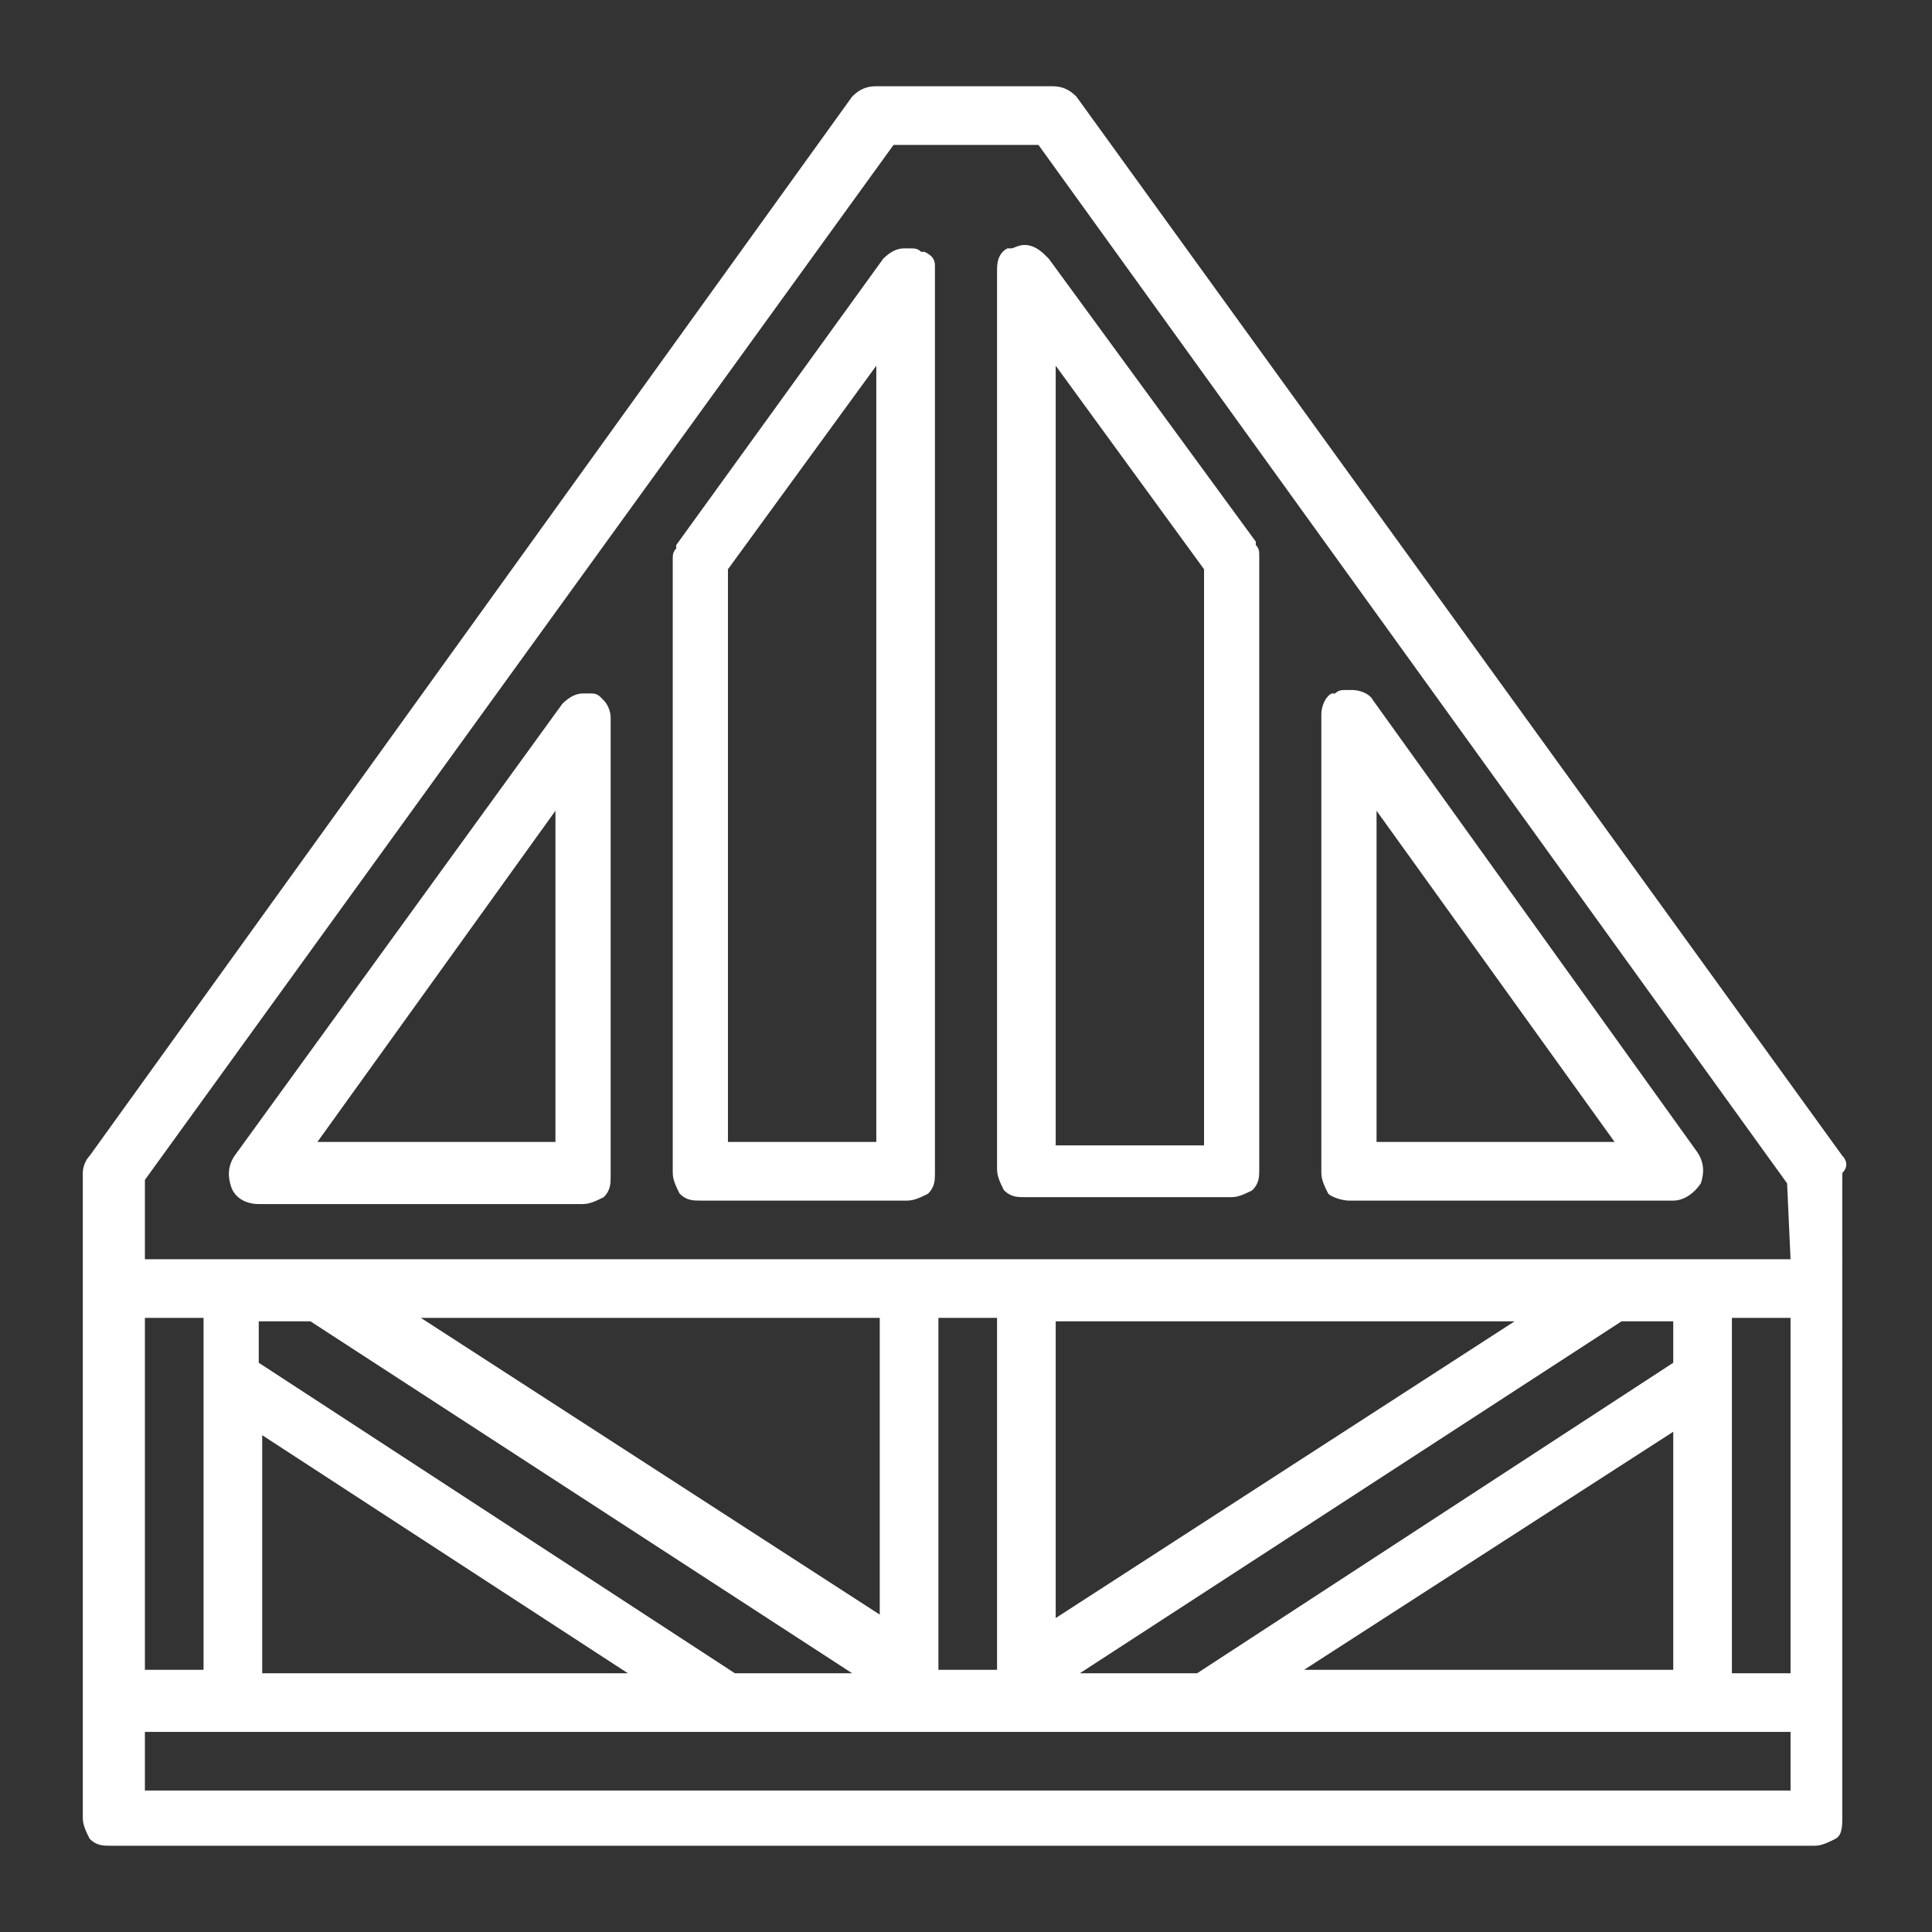
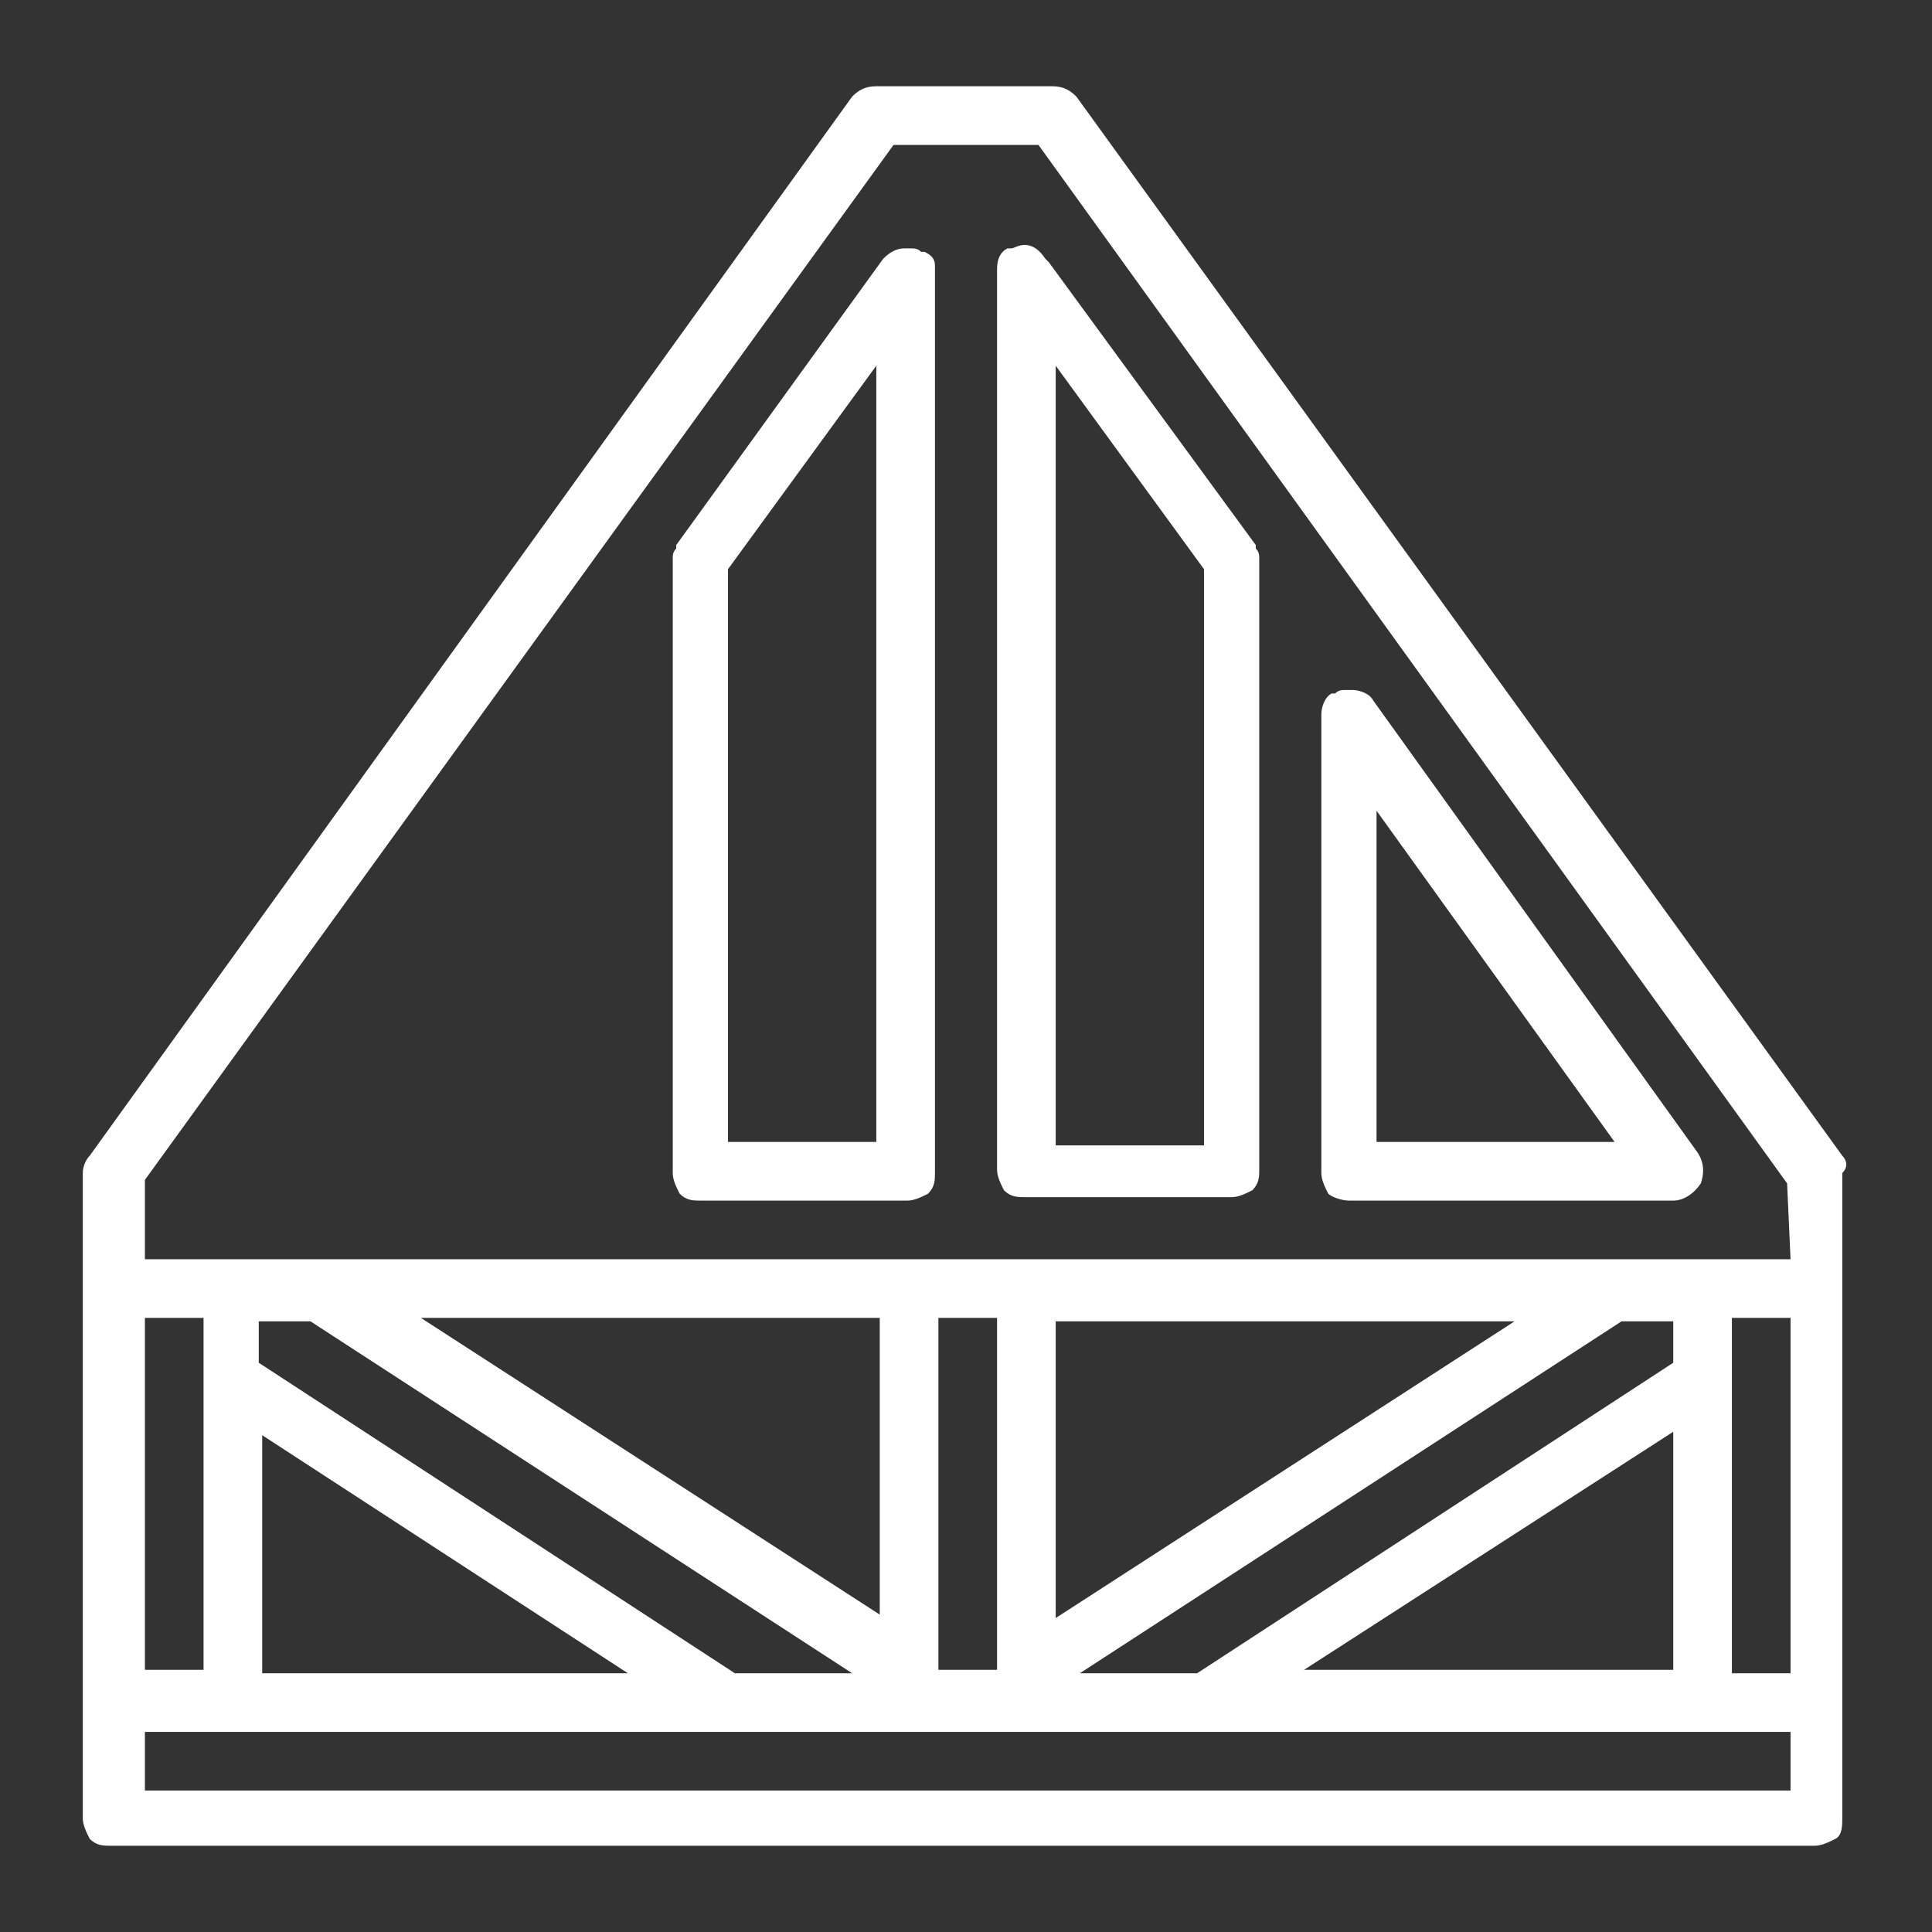
<svg xmlns="http://www.w3.org/2000/svg" version="1.1" id="Capa_1" x="0px" y="0px" viewBox="0 0 56 56" style="enable-background:new 0 0 56 56;" xml:space="preserve">
  <rect x="0" y="0" width="56" height="56" fill="#333333" stroke="none" />
  <style type="text/css">
	.st0{fill:#FFFFFF;}
</style>
  <g>
    <g>
      <g>
        <path class="st0" d="M53.4,33.5L31.2,2.8c-0.2-0.2-0.4-0.3-0.7-0.3h-5.1c-0.3,0-0.5,0.1-0.7,0.3L2.6,33.5     c-0.1,0.1-0.2,0.3-0.2,0.5v18.7c0,0.2,0.1,0.4,0.2,0.6c0.2,0.2,0.4,0.2,0.6,0.2h49.4c0.2,0,0.4-0.1,0.6-0.2s0.2-0.4,0.2-0.6V34     C53.6,33.8,53.5,33.6,53.4,33.5z M4.2,38.2h1.7v10.2H4.2V38.2z M51.9,51.9H4.2v-1.7h47.7L51.9,51.9L51.9,51.9z M24.7,48.5h-3.4     l-13.8-9v-1.2h1.5L24.7,48.5z M12.2,38.2h13.3v8.6L12.2,38.2z M18.2,48.5H7.6v-6.9L18.2,48.5z M27.2,48.5V38.2h1.7v10.2H27.2z      M34.7,48.5h-3.4l15.7-10.2h1.5v1.2L34.7,48.5z M48.5,41.5v6.9H37.8L48.5,41.5z M30.6,46.9v-8.6h13.3L30.6,46.9z M51.9,48.5h-1.7     V38.2h1.7V48.5z M51.9,36.5H4.2v-2.3L25.9,4.2h4.2l21.7,30.1L51.9,36.5L51.9,36.5z" />
-         <path class="st0" d="M17.5,20.3C17.5,20.3,17.4,20.2,17.5,20.3c-0.1-0.1-0.1-0.1-0.1-0.1c-0.1-0.1-0.2-0.1-0.3-0.1     c0,0-0.1,0-0.1,0c0,0,0,0-0.1,0c-0.2,0-0.4,0.1-0.6,0.3c0,0,0,0,0,0L6.8,33.5c-0.2,0.3-0.2,0.6-0.1,0.9c0.1,0.3,0.4,0.5,0.8,0.5     h9.4c0.2,0,0.4-0.1,0.6-0.2c0.2-0.2,0.2-0.4,0.2-0.6V20.9c0,0,0,0,0-0.1C17.7,20.6,17.6,20.4,17.5,20.3z M16.1,33.1H9.2l6.9-9.6     V33.1L16.1,33.1z" />
-         <path class="st0" d="M29.7,7.1C29.7,7.1,29.7,7.1,29.7,7.1c-0.2,0-0.3,0.1-0.4,0.1c0,0-0.1,0-0.1,0c0,0,0,0,0,0     c-0.2,0.1-0.3,0.3-0.3,0.6c0,0,0,0,0,0.1v26c0,0.2,0.1,0.4,0.2,0.6c0.2,0.2,0.4,0.2,0.6,0.2h6c0.2,0,0.4-0.1,0.6-0.2     c0.2-0.2,0.2-0.4,0.2-0.6V16.2c0,0,0-0.1,0-0.1c0-0.1,0-0.2-0.1-0.3c0,0,0-0.1,0-0.1l-6-8.2c0,0,0,0,0,0c0,0-0.1-0.1-0.1-0.1     C30.1,7.2,29.9,7.1,29.7,7.1C29.8,7.1,29.7,7.1,29.7,7.1z M30.6,10.6l4.3,5.9v16.7h-4.3V10.6z" />
+         <path class="st0" d="M29.7,7.1C29.7,7.1,29.7,7.1,29.7,7.1c-0.2,0-0.3,0.1-0.4,0.1c0,0-0.1,0-0.1,0c0,0,0,0,0,0     c-0.2,0.1-0.3,0.3-0.3,0.6c0,0,0,0,0,0.1v26c0,0.2,0.1,0.4,0.2,0.6c0.2,0.2,0.4,0.2,0.6,0.2h6c0.2,0,0.4-0.1,0.6-0.2     c0.2-0.2,0.2-0.4,0.2-0.6V16.2c0-0.1,0-0.2-0.1-0.3c0,0,0-0.1,0-0.1l-6-8.2c0,0,0,0,0,0c0,0-0.1-0.1-0.1-0.1     C30.1,7.2,29.9,7.1,29.7,7.1C29.8,7.1,29.7,7.1,29.7,7.1z M30.6,10.6l4.3,5.9v16.7h-4.3V10.6z" />
        <path class="st0" d="M27.1,7.7c0-0.2-0.1-0.3-0.3-0.4c0,0,0,0,0,0c0,0-0.1,0-0.1,0c-0.1-0.1-0.2-0.1-0.3-0.1c0,0-0.1,0-0.1,0     c0,0,0,0-0.1,0c-0.2,0-0.4,0.1-0.6,0.3c0,0,0,0,0,0l-6,8.3c0,0,0,0,0,0.1c-0.1,0.1-0.1,0.2-0.1,0.3c0,0,0,0.1,0,0.1V34     c0,0.2,0.1,0.4,0.2,0.6c0.2,0.2,0.4,0.2,0.6,0.2h6c0.2,0,0.4-0.1,0.6-0.2c0.2-0.2,0.2-0.4,0.2-0.6v-26c0,0,0,0,0-0.1     C27.1,7.8,27.1,7.8,27.1,7.7z M25.4,33.1h-4.3V16.5l4.3-5.9V33.1z" />
        <path class="st0" d="M39.1,34.8h9.4c0.3,0,0.6-0.2,0.8-0.5c0.1-0.3,0.1-0.6-0.1-0.9l-9.4-13.1c0,0,0,0,0,0     c-0.1-0.2-0.4-0.3-0.6-0.3c0,0,0,0-0.1,0c0,0-0.1,0-0.1,0c-0.1,0-0.2,0-0.3,0.1c0,0-0.1,0-0.1,0c0,0,0,0,0,0     c-0.2,0.1-0.3,0.4-0.3,0.6c0,0,0,0,0,0.1V34c0,0.2,0.1,0.4,0.2,0.6C38.6,34.7,38.9,34.8,39.1,34.8z M39.9,23.5l6.9,9.6h-6.9V23.5     z" />
      </g>
    </g>
  </g>
</svg>